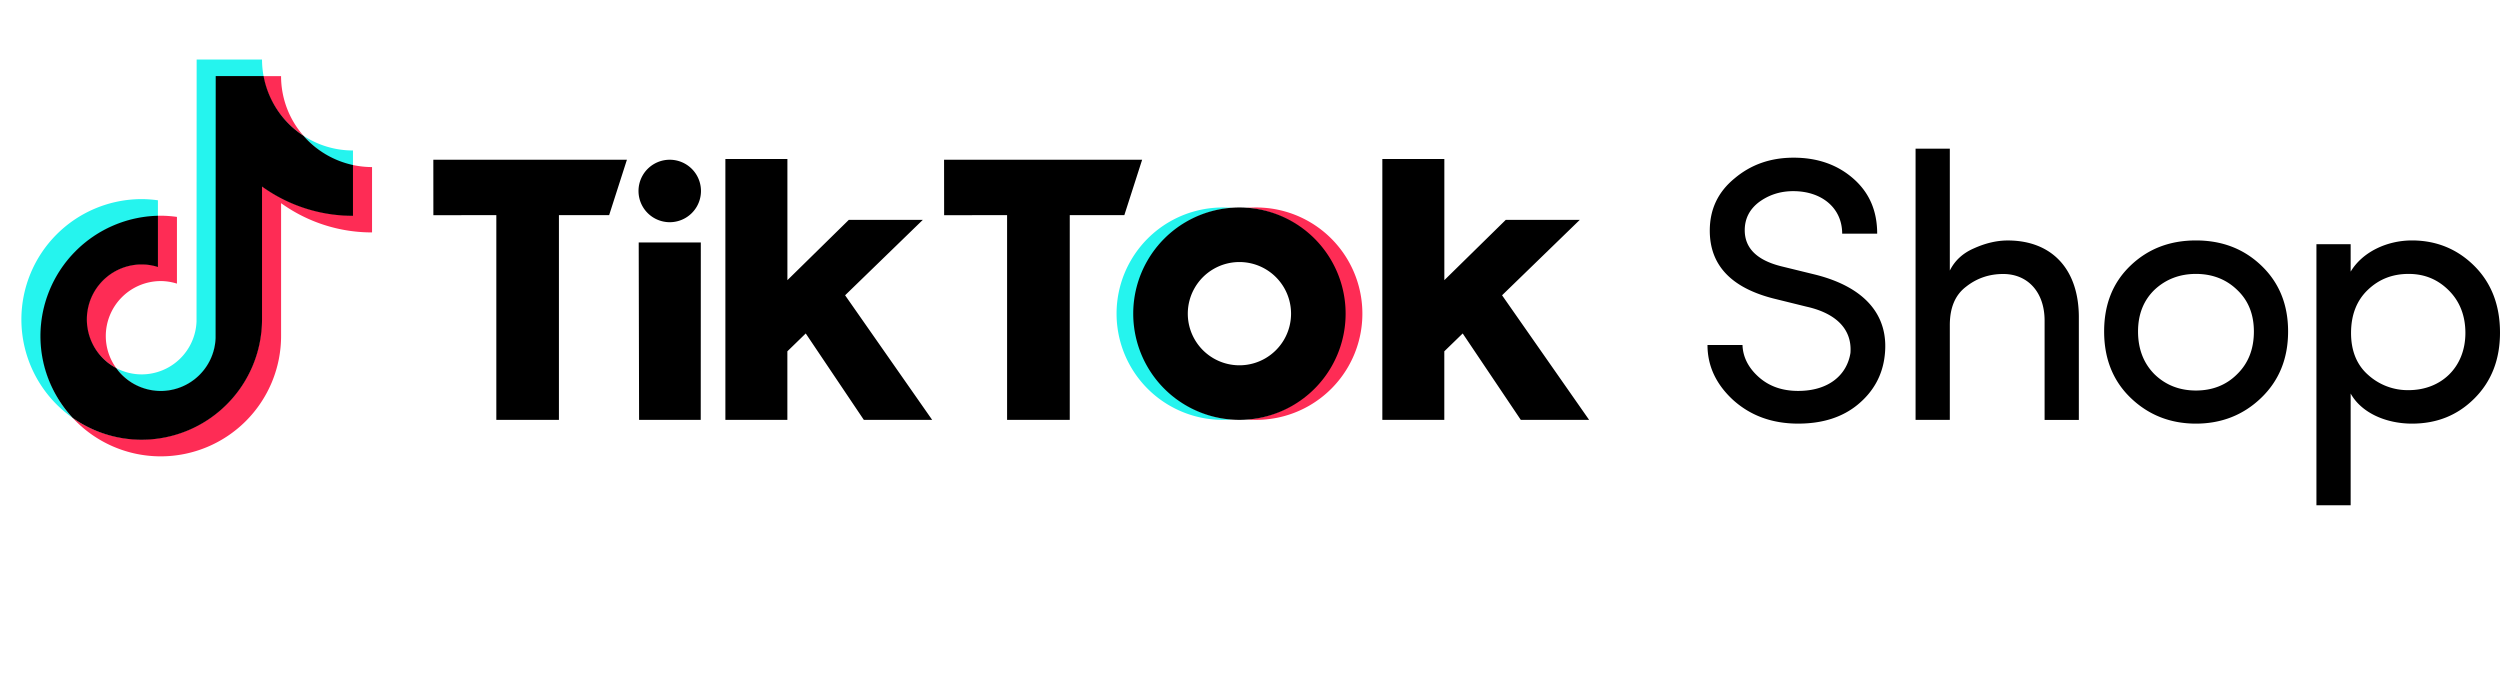
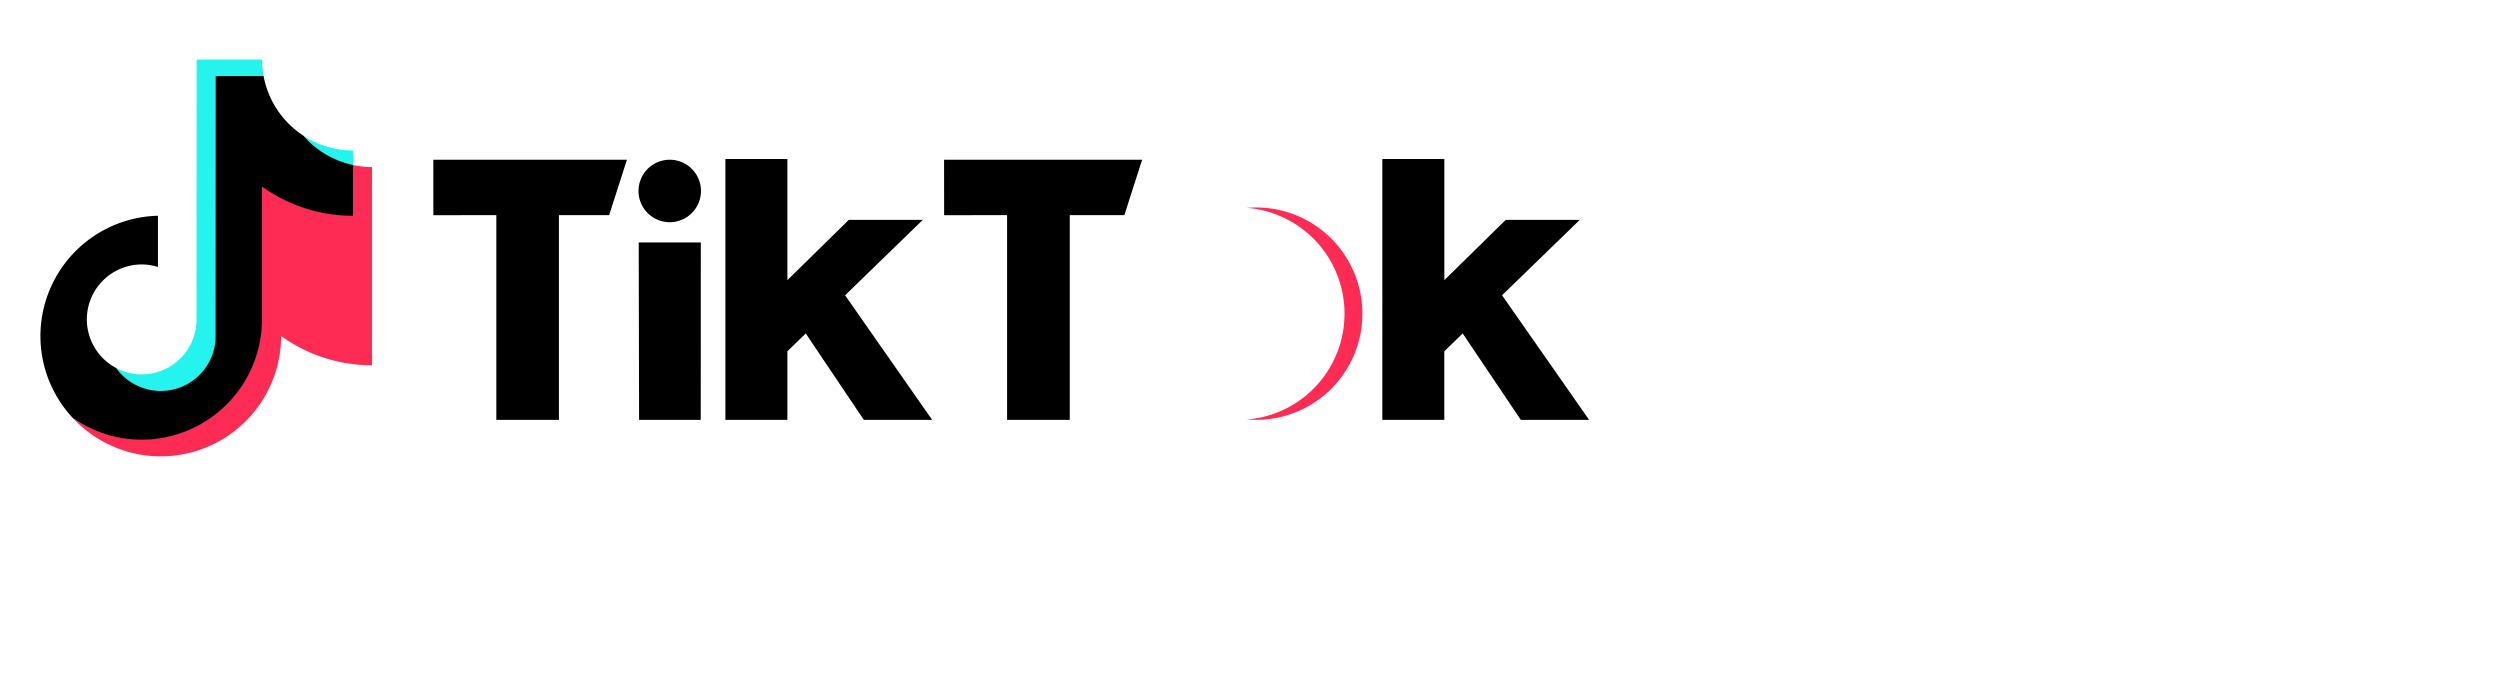
<svg xmlns="http://www.w3.org/2000/svg" width="126" height="34" fill="none" class="D8SenkmRP95CH1WSbC6I jJpqH_AenM7E8YMNI21g">
-   <path d="M87.822 17.389c.019.587.284 1.138.815 1.611.53.474 1.194.702 1.99.702 1.574 0 2.466-.834 2.636-1.915.094-1.29-.854-2.029-2.218-2.332l-1.688-.417c-2.123-.55-3.184-1.688-3.184-3.413 0-1.081.417-1.954 1.251-2.636.834-.702 1.82-1.042 2.977-1.042 1.214 0 2.218.36 3.014 1.061.797.702 1.195 1.612 1.195 2.768h-1.764c0-1.29-1.023-2.142-2.465-2.142-.663 0-1.232.19-1.725.55-.474.36-.721.833-.721 1.42 0 .91.626 1.518 1.858 1.821l1.706.418c2.483.626 3.735 2.047 3.489 4.095-.115.985-.57 1.801-1.346 2.445-.778.645-1.782.967-3.015.967-1.308 0-2.389-.398-3.261-1.176-.872-.796-1.308-1.725-1.308-2.786h1.764zM98.27 21.16h-1.725V7.493h1.726v6.143c.246-.493.644-.872 1.213-1.118.588-.266 1.157-.398 1.707-.398 2.217 0 3.602 1.441 3.583 3.925v5.119h-1.726v-5.005c0-1.441-.853-2.35-2.085-2.35-.701 0-1.327.208-1.877.644-.55.418-.815 1.062-.815 1.934v4.775zM107.376 13.388c.891-.854 1.991-1.27 3.299-1.27 1.309 0 2.408.417 3.299 1.27s1.346 1.953 1.346 3.317c0 1.366-.455 2.484-1.366 3.356-.89.854-1.99 1.29-3.28 1.29-1.289 0-2.389-.436-3.28-1.29-.891-.853-1.346-1.972-1.346-3.356.001-1.364.437-2.464 1.328-3.317zm5.367 1.214c-.551-.531-1.252-.797-2.067-.797-.815 0-1.517.266-2.085.797-.549.53-.834 1.232-.834 2.104 0 .891.285 1.612.834 2.161.569.55 1.27.815 2.085.815s1.517-.266 2.067-.815c.569-.55.853-1.27.853-2.16-.001-.873-.285-1.575-.853-2.105zM118.473 12.307v1.384c.588-.986 1.821-1.573 3.09-1.573 1.233 0 2.294.436 3.148 1.29.853.853 1.289 1.971 1.289 3.355 0 1.366-.436 2.465-1.289 3.318-.854.854-1.896 1.27-3.148 1.27-1.289 0-2.54-.53-3.09-1.517v5.63h-1.725V12.308h1.725zm.891 6.597a2.966 2.966 0 002.029.759c1.649 0 2.863-1.157 2.863-2.882 0-.872-.285-1.593-.834-2.142-.549-.55-1.214-.834-2.029-.834s-1.497.266-2.066.815c-.549.53-.834 1.252-.834 2.161-.001.892.284 1.612.871 2.123z" fill="currentColor" />
-   <path d="M7.959 10.909v-.814a6.102 6.102 0 00-.818-.06A6.07 6.07 0 001.078 16.1a6.06 6.06 0 002.588 4.965 5.962 5.962 0 01-.084-.092c-.957-1.072-1.507-2.487-1.507-4.037a6.009 6.009 0 015.884-6.026z" fill="#25F4EE" />
  <path d="M8.102 19.728a2.811 2.811 0 002.788-2.689l.007-13.178 2.392.004-.005-.03A4.57 4.57 0 0113.206 3H9.911l-.006 13.203a2.77 2.77 0 01-2.764 2.666c-.463 0-.9-.116-1.285-.318.504.698 1.321 1.177 2.246 1.177zM17.79 8.37v-.786c-.92 0-1.777-.274-2.496-.743.639.735 1.509 1.318 2.496 1.53z" fill="#25F4EE" />
-   <path d="M15.293 6.84a4.562 4.562 0 01-1.127-3.004h-.906c.233 1.255 1.001 2.332 2.033 3.005zM7.141 13.305a2.816 2.816 0 00-2.794 2.794c0 1.064.629 1.988 1.51 2.452a2.751 2.751 0 01-.525-1.615 2.773 2.773 0 012.77-2.77c.284 0 .558.048.816.129v-3.363a6.086 6.086 0 00-.817-.06c-.048 0-.095.003-.143.004l-.023.003-.002 2.54a2.554 2.554 0 00-.792-.114z" fill="#FE2C55" />
-   <path d="M17.79 8.318l-.018-.004-.007 2.537a7.828 7.828 0 01-4.577-1.484l-.004 6.733a6.031 6.031 0 01-6.041 6.04 6.008 6.008 0 01-3.476-1.075A6.045 6.045 0 008.103 23a6.07 6.07 0 006.064-6.064V10.24a7.835 7.835 0 004.584 1.474V8.42c-.33 0-.652-.037-.961-.102z" fill="#FE2C55" />
+   <path d="M17.79 8.318l-.018-.004-.007 2.537a7.828 7.828 0 01-4.577-1.484l-.004 6.733a6.031 6.031 0 01-6.041 6.04 6.008 6.008 0 01-3.476-1.075A6.045 6.045 0 008.103 23a6.07 6.07 0 006.064-6.064a7.835 7.835 0 004.584 1.474V8.42c-.33 0-.652-.037-.961-.102z" fill="#FE2C55" />
  <path d="M13.206 16.1V9.403a7.834 7.834 0 004.584 1.474v-2.56a4.584 4.584 0 01-2.496-1.477 4.59 4.59 0 01-2.009-3.005h-2.413l-.006 13.203a2.77 2.77 0 01-2.764 2.666 2.765 2.765 0 01-2.245-1.155 2.77 2.77 0 011.285-5.221c.285 0 .56.047.818.128v-2.582a6.07 6.07 0 00-5.922 6.06c0 1.594.62 3.046 1.628 4.13a6.03 6.03 0 003.475 1.098 6.07 6.07 0 006.065-6.064zM21.84 8.05h9.757l-.896 2.792-2.531-.001v10.32h-3.155v-10.32l-3.173.006-.002-2.796zM47.58 8.05h9.984l-.897 2.792-2.751-.001v10.32h-3.159v-10.32l-3.173.006-.003-2.796zM32.192 12.22h3.129l-.004 8.942H32.21l-.019-8.941zM36.56 8.013h3.125v6.107l3.096-3.04h3.73l-3.918 3.802 4.388 6.279h-3.444l-2.928-4.355-.926.9v3.455h-3.124V8.013h.002zM69.671 8.013h3.124v6.107l3.097-3.04h3.73l-3.918 3.802 4.387 6.279h-3.443l-2.928-4.355-.927.9v3.455H69.67V8.013h.002zM33.755 11.199a1.574 1.574 0 100-3.148 1.574 1.574 0 000 3.148z" fill="currentColor" />
-   <path d="M57.164 15.81a5.35 5.35 0 014.933-5.335 6.972 6.972 0 00-.47-.018 5.352 5.352 0 000 10.704c.142 0 .33-.007.47-.018a5.351 5.351 0 01-4.933-5.334z" fill="#25F4EE" />
  <path d="M63.312 10.457c-.142 0-.332.008-.473.018a5.351 5.351 0 010 10.668c.14.012.33.018.473.018a5.352 5.352 0 100-10.704z" fill="#FE2C55" />
-   <path d="M62.467 10.457a5.352 5.352 0 100 10.704 5.352 5.352 0 000-10.704zm0 7.954a2.602 2.602 0 110-5.204 2.602 2.602 0 010 5.204z" fill="currentColor" />
</svg>